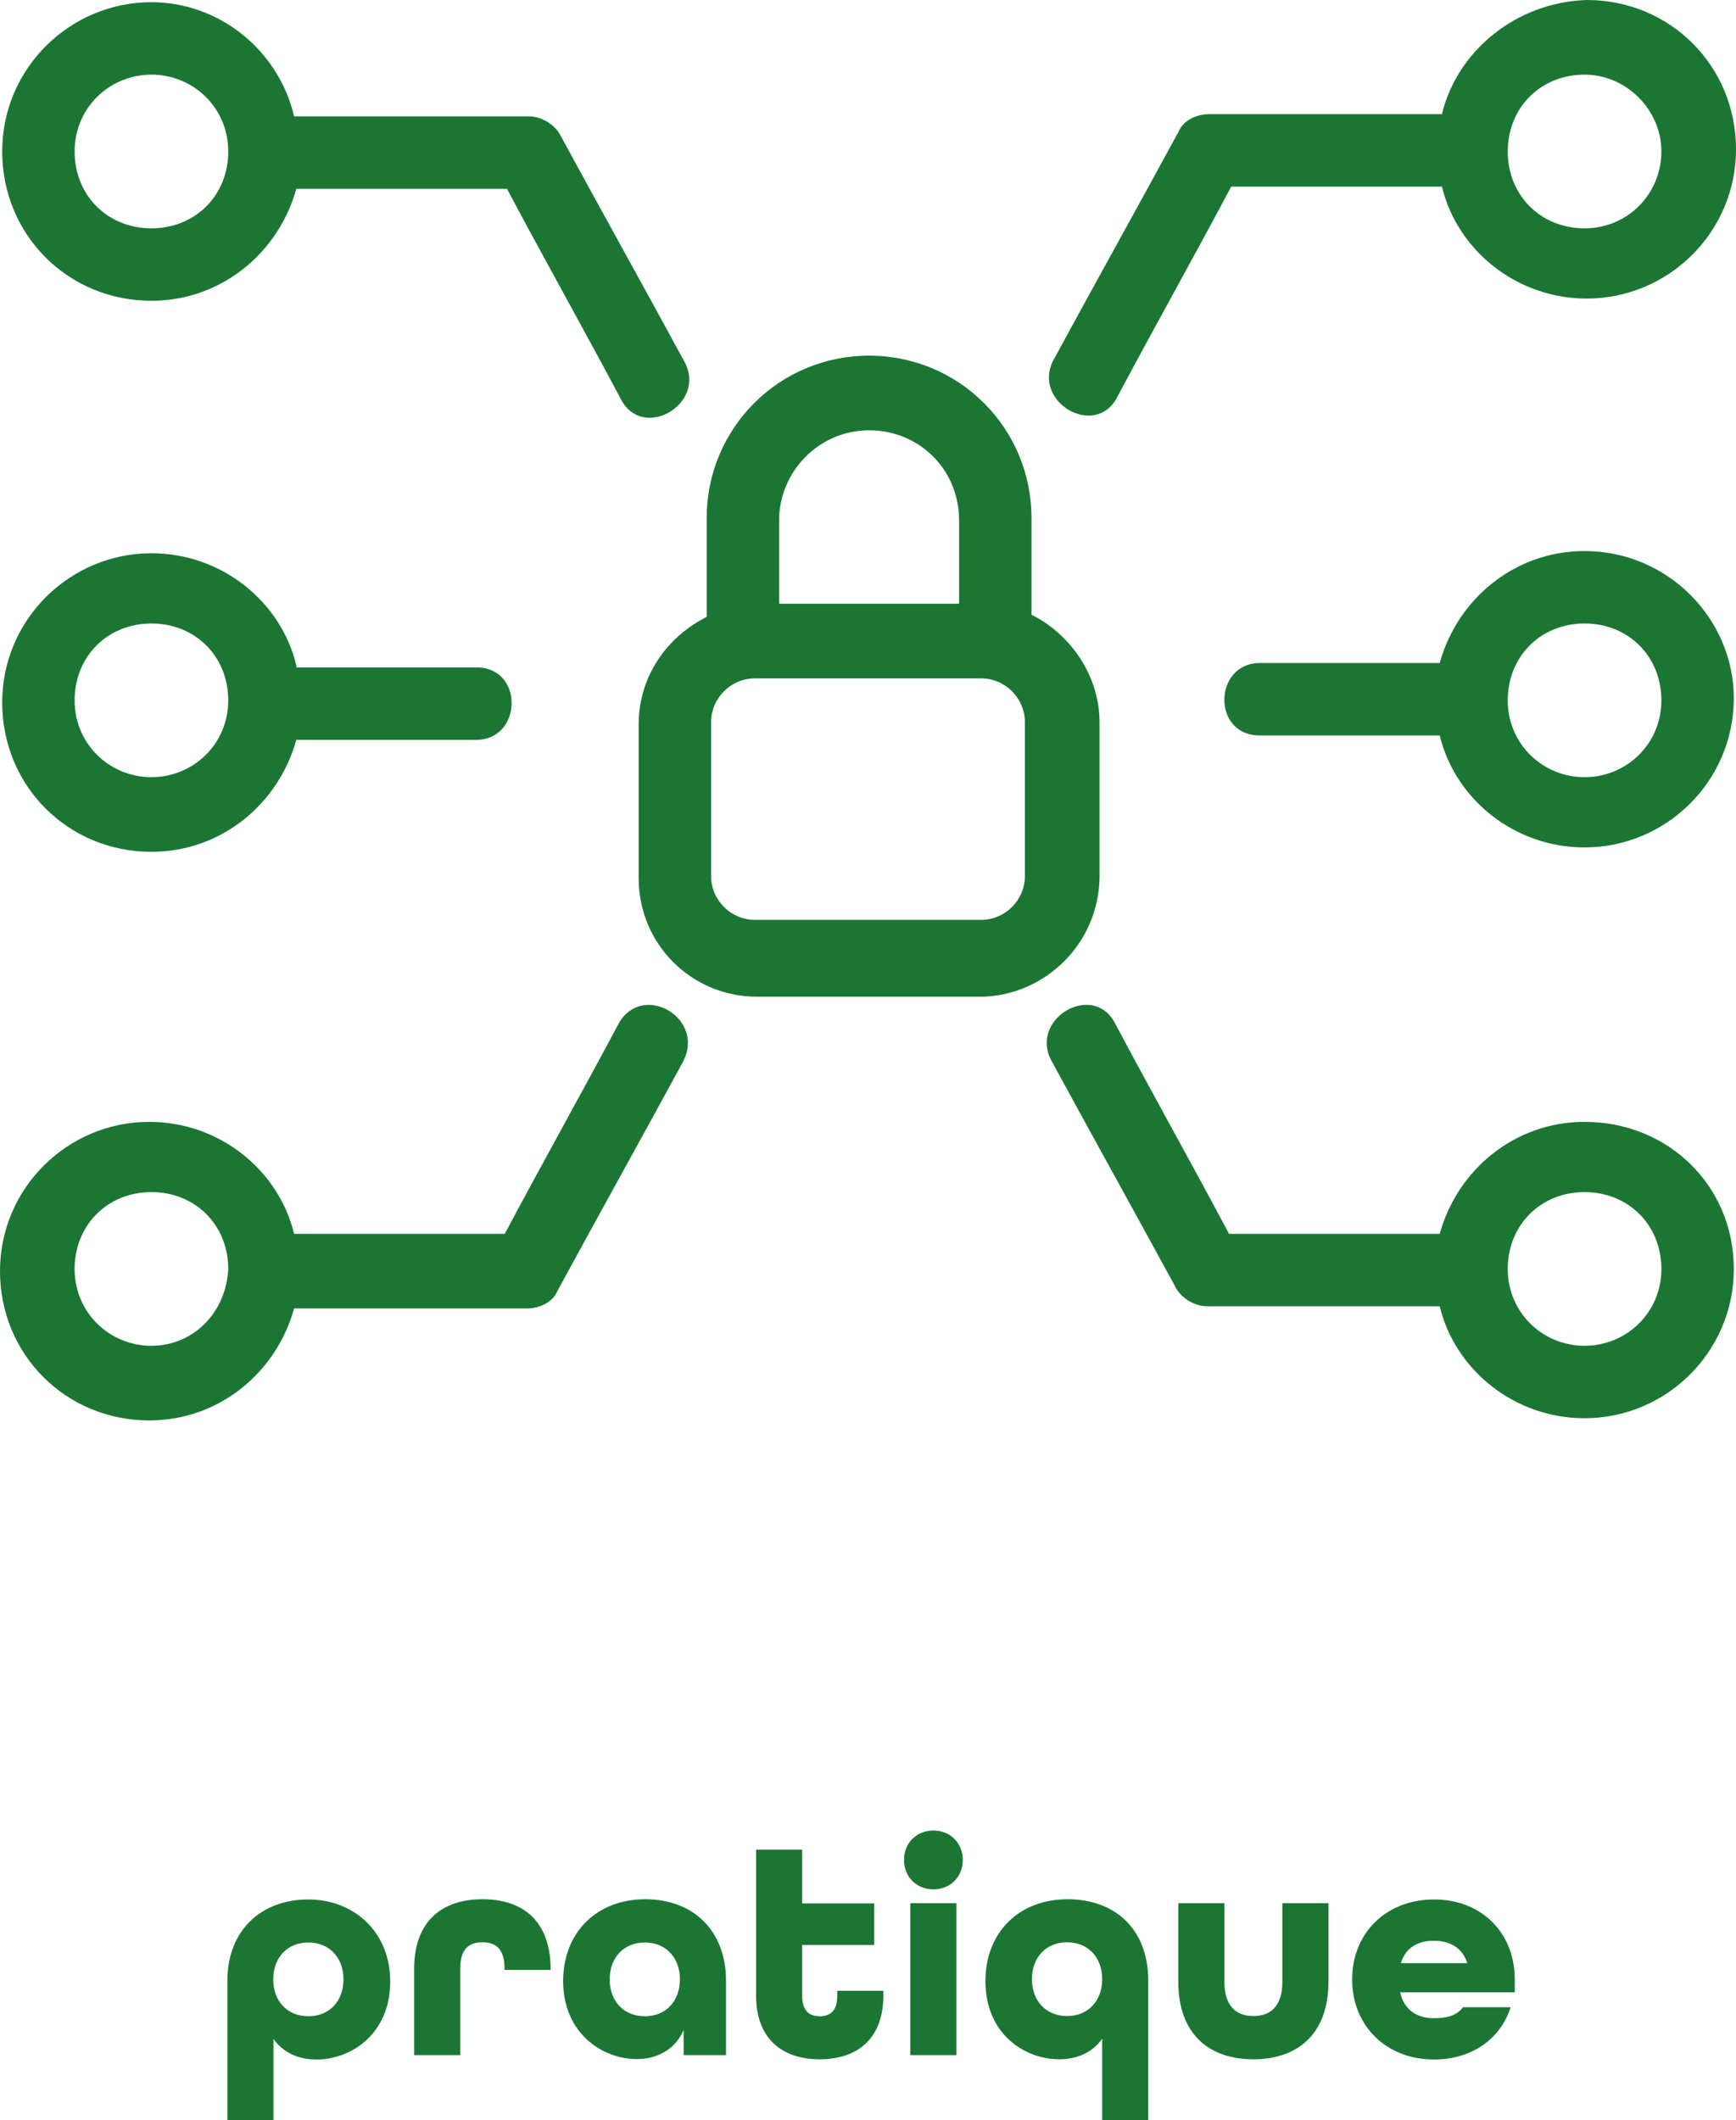
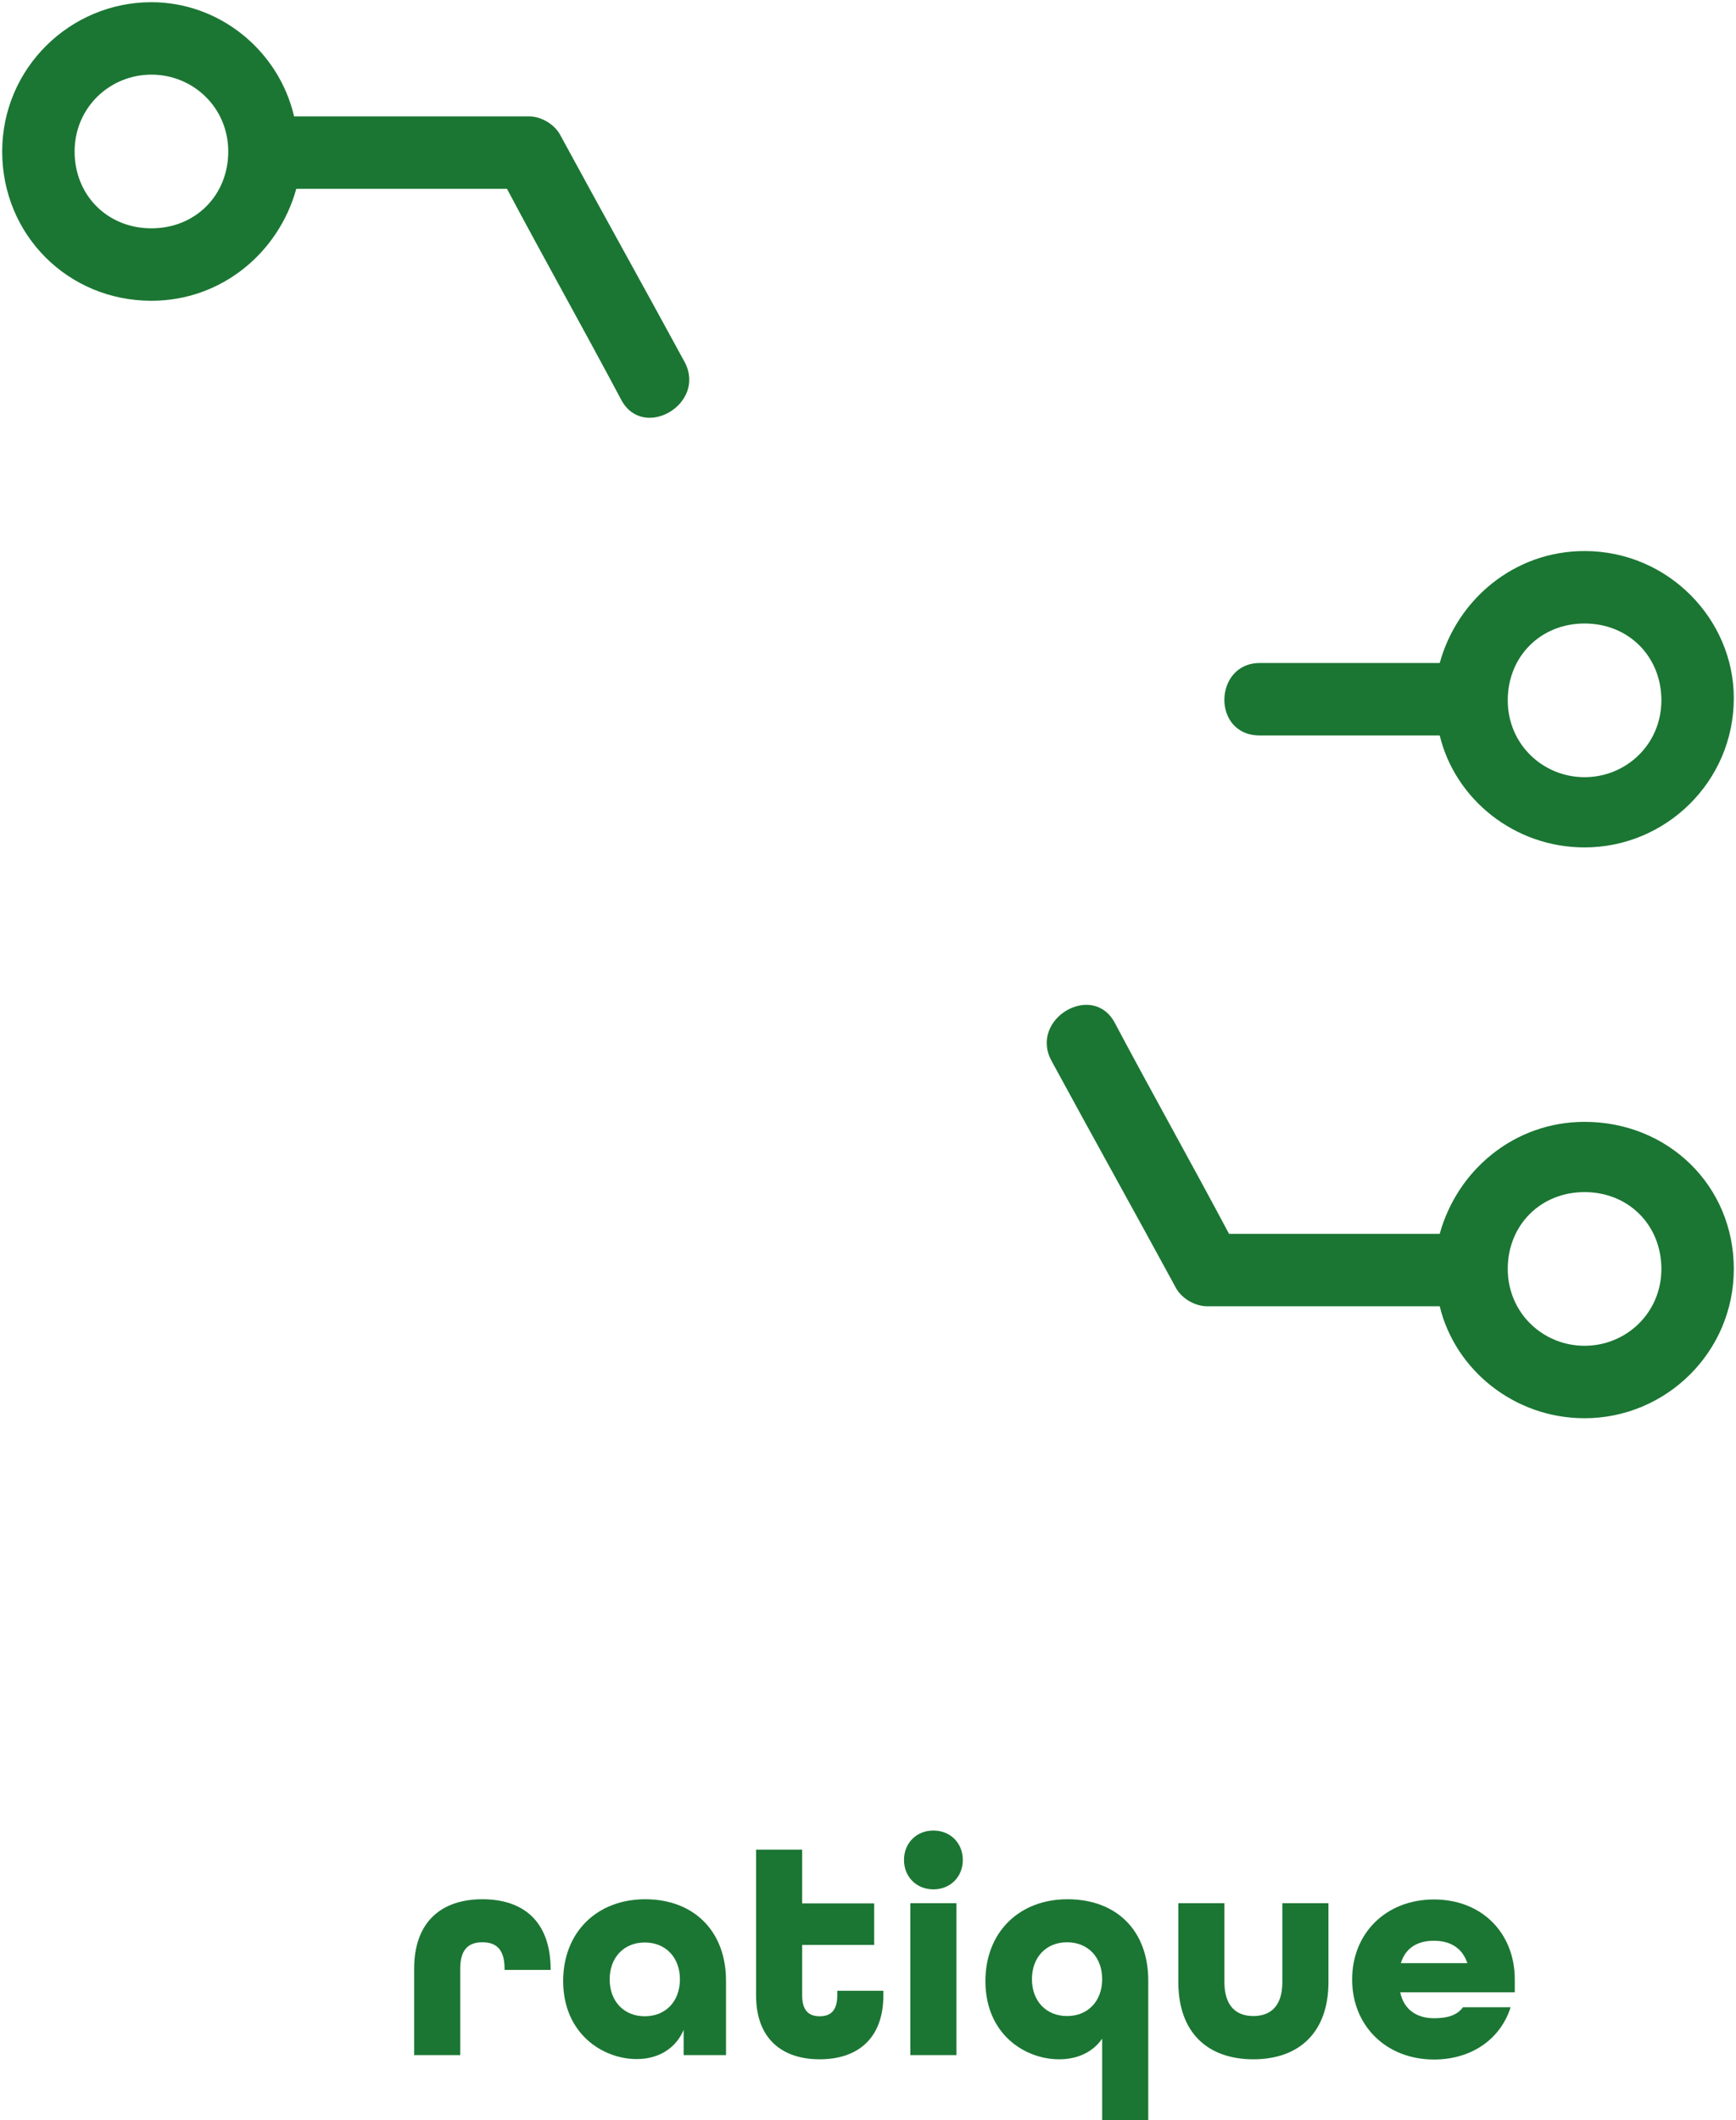
<svg xmlns="http://www.w3.org/2000/svg" id="Layer_2" data-name="Layer 2" viewBox="0 0 79.1 96.57">
  <defs>
    <style>
      .cls-1 {
        fill: #1b7633;
      }
    </style>
  </defs>
  <g id="Layer_2-2" data-name="Layer 2">
    <g>
-       <path class="cls-1" d="m46.7,39.9c0,1.1-.9,2-2,2h-10.3c-1.1,0-2-.9-2-2v-7c0-1.1.9-2,2-2h10.3c1.1,0,2,.9,2,2v7Zm-7.1-20.3c2.3,0,4.1,1.8,4.1,4.1v3.8h-8.2v-3.8c0-2.2,1.8-4.1,4.1-4.1m10.5,20.3v-7c0-2.1-1.3-4-3.1-4.9v-4.4c0-4.1-3.3-7.4-7.4-7.4s-7.4,3.3-7.4,7.4v4.5c-1.8.9-3.1,2.7-3.1,4.9v7c0,3,2.4,5.4,5.4,5.4h10.3c2.9-.1,5.3-2.5,5.3-5.5" />
      <path class="cls-1" d="m6.9,3.4c1.9,0,3.5,1.5,3.5,3.5s-1.5,3.5-3.5,3.5-3.5-1.5-3.5-3.5,1.6-3.5,3.5-3.5m0,10.3c3.2,0,5.8-2.2,6.6-5.1h9.6c1.7,3.2,3.5,6.4,5.2,9.6,1,1.9,3.9.2,2.9-1.7-1.9-3.5-3.8-6.9-5.7-10.4-.3-.5-.9-.8-1.4-.8h-10.7C12.7,2.3,10,.1,6.9.1,3.2.1.1,3.1.1,6.9s3,6.8,6.8,6.8" />
-       <path class="cls-1" d="m75.7,6.9c0,1.9-1.5,3.5-3.5,3.5s-3.5-1.5-3.5-3.5,1.5-3.5,3.5-3.5c1.9,0,3.5,1.6,3.5,3.5m-10-1.7h-10.6c-.6,0-1.2.3-1.4.8-1.9,3.5-3.8,6.9-5.7,10.4-1,1.9,1.9,3.6,2.9,1.7,1.7-3.2,3.5-6.4,5.2-9.6h9.6c.7,2.9,3.4,5.1,6.6,5.1,3.7,0,6.8-3,6.8-6.8s-3-6.8-6.8-6.8c-3.2.1-5.9,2.3-6.6,5.2" />
      <path class="cls-1" d="m72.2,61.3c-1.9,0-3.5-1.5-3.5-3.5s1.5-3.5,3.5-3.5,3.5,1.5,3.5,3.5-1.6,3.5-3.5,3.5m0-10.2c-3.2,0-5.8,2.2-6.6,5.1h-9.6c-1.7-3.2-3.5-6.4-5.2-9.6-1-1.9-3.9-.2-2.9,1.7,1.9,3.5,3.8,6.9,5.7,10.4.3.5.9.8,1.4.8h10.6c.7,2.9,3.4,5.1,6.6,5.1,3.7,0,6.8-3,6.8-6.8s-3-6.7-6.8-6.7" />
-       <path class="cls-1" d="m6.9,61.3c-1.9,0-3.5-1.5-3.5-3.5s1.5-3.5,3.5-3.5,3.5,1.5,3.5,3.5c-.1,2-1.6,3.5-3.5,3.5m21.3-14.7c-1.7,3.2-3.5,6.4-5.2,9.6h-9.6c-.7-2.9-3.4-5.1-6.6-5.1-3.7,0-6.8,3-6.8,6.8s3,6.8,6.8,6.8c3.2,0,5.8-2.2,6.6-5.1h10.6c.6,0,1.2-.3,1.4-.8,1.9-3.5,3.8-6.9,5.7-10.4,1.1-2-1.8-3.7-2.9-1.8" />
      <path class="cls-1" d="m72.2,35.4c-1.9,0-3.5-1.5-3.5-3.5s1.5-3.5,3.5-3.5,3.5,1.5,3.5,3.5-1.6,3.5-3.5,3.5m0-10.3c-3.2,0-5.8,2.2-6.6,5.1h-8.2c-2.1,0-2.2,3.3,0,3.3h8.2c.7,2.9,3.4,5.1,6.6,5.1,3.7,0,6.8-3,6.8-6.8,0-3.6-3-6.7-6.8-6.7" />
-       <path class="cls-1" d="m6.9,35.4c-1.9,0-3.5-1.5-3.5-3.5s1.5-3.5,3.5-3.5,3.5,1.5,3.5,3.5-1.6,3.5-3.5,3.5m6.6-5.1c-.7-2.9-3.4-5.1-6.6-5.1C3.2,25.2.1,28.2.1,32s3,6.8,6.8,6.8c3.2,0,5.8-2.2,6.6-5.1h8.2c2.1,0,2.2-3.3,0-3.3h-8.2v-.1Z" />
    </g>
    <g>
-       <path class="cls-1" d="m10.36,90.23c0-2.33,1.57-3.71,3.68-3.71s3.74,1.5,3.74,3.73c0,2.41-1.79,3.56-3.36,3.56-.83,0-1.53-.32-1.96-.94v3.71h-2.1v-6.35Zm5.29-.07c0-.99-.64-1.68-1.6-1.68s-1.6.69-1.6,1.68.64,1.68,1.6,1.68,1.6-.69,1.6-1.68Z" />
      <path class="cls-1" d="m18.87,89.68c0-2.16,1.26-3.17,3.11-3.17s3.1.99,3.11,3.18v.04h-2.1v-.06c0-.92-.42-1.2-1.01-1.2s-1.01.28-1.01,1.2v3.94h-2.1v-3.94Z" />
      <path class="cls-1" d="m25.66,90.24c0-2.23,1.54-3.73,3.74-3.73s3.68,1.44,3.68,3.71v3.39h-1.93v-1.15c-.36.85-1.15,1.33-2.14,1.33-1.54,0-3.35-1.15-3.35-3.56Zm5.32-.08c0-.99-.64-1.68-1.6-1.68s-1.6.69-1.6,1.68.64,1.68,1.6,1.68,1.6-.69,1.6-1.68Z" />
      <path class="cls-1" d="m34.45,90.89v-6.64h2.1v2.45h3.28v1.89h-3.28v2.3c0,.73.34.95.8.95s.8-.22.8-.95v-.21h2.1v.21c0,1.97-1.18,2.91-2.9,2.91s-2.9-.94-2.9-2.91Z" />
      <path class="cls-1" d="m41.19,84.72c0-.77.57-1.34,1.34-1.34s1.34.57,1.34,1.34-.57,1.34-1.34,1.34-1.34-.57-1.34-1.34Zm.29,1.97h2.1v6.92h-2.1v-6.92Z" />
-       <path class="cls-1" d="m50.22,96.57v-3.71c-.43.62-1.13.94-1.96.94-1.57,0-3.36-1.15-3.36-3.56,0-2.23,1.54-3.73,3.74-3.73s3.68,1.39,3.68,3.71v6.35h-2.1Zm0-6.42c0-.99-.64-1.68-1.6-1.68s-1.6.69-1.6,1.68.64,1.68,1.6,1.68,1.6-.69,1.6-1.68Z" />
+       <path class="cls-1" d="m50.22,96.57v-3.71c-.43.62-1.13.94-1.96.94-1.57,0-3.36-1.15-3.36-3.56,0-2.23,1.54-3.73,3.74-3.73s3.68,1.39,3.68,3.71v6.35h-2.1m0-6.42c0-.99-.64-1.68-1.6-1.68s-1.6.69-1.6,1.68.64,1.68,1.6,1.68,1.6-.69,1.6-1.68Z" />
      <path class="cls-1" d="m53.69,90.28v-3.59h2.1v3.59c0,1.09.53,1.55,1.32,1.55s1.32-.46,1.32-1.55v-3.59h2.1v3.59c0,2.33-1.37,3.52-3.42,3.52s-3.42-1.18-3.42-3.52Z" />
      <path class="cls-1" d="m61.61,90.16c0-2.1,1.54-3.64,3.73-3.64s3.68,1.54,3.68,3.64v.59h-5.22c.17.81.78,1.18,1.54,1.18.6,0,1.05-.13,1.32-.5h2.17c-.45,1.43-1.76,2.38-3.49,2.38-2.18,0-3.73-1.54-3.73-3.64Zm5.25-.74c-.24-.71-.8-1.02-1.53-1.02s-1.29.32-1.5,1.02h3.03Z" />
    </g>
  </g>
</svg>